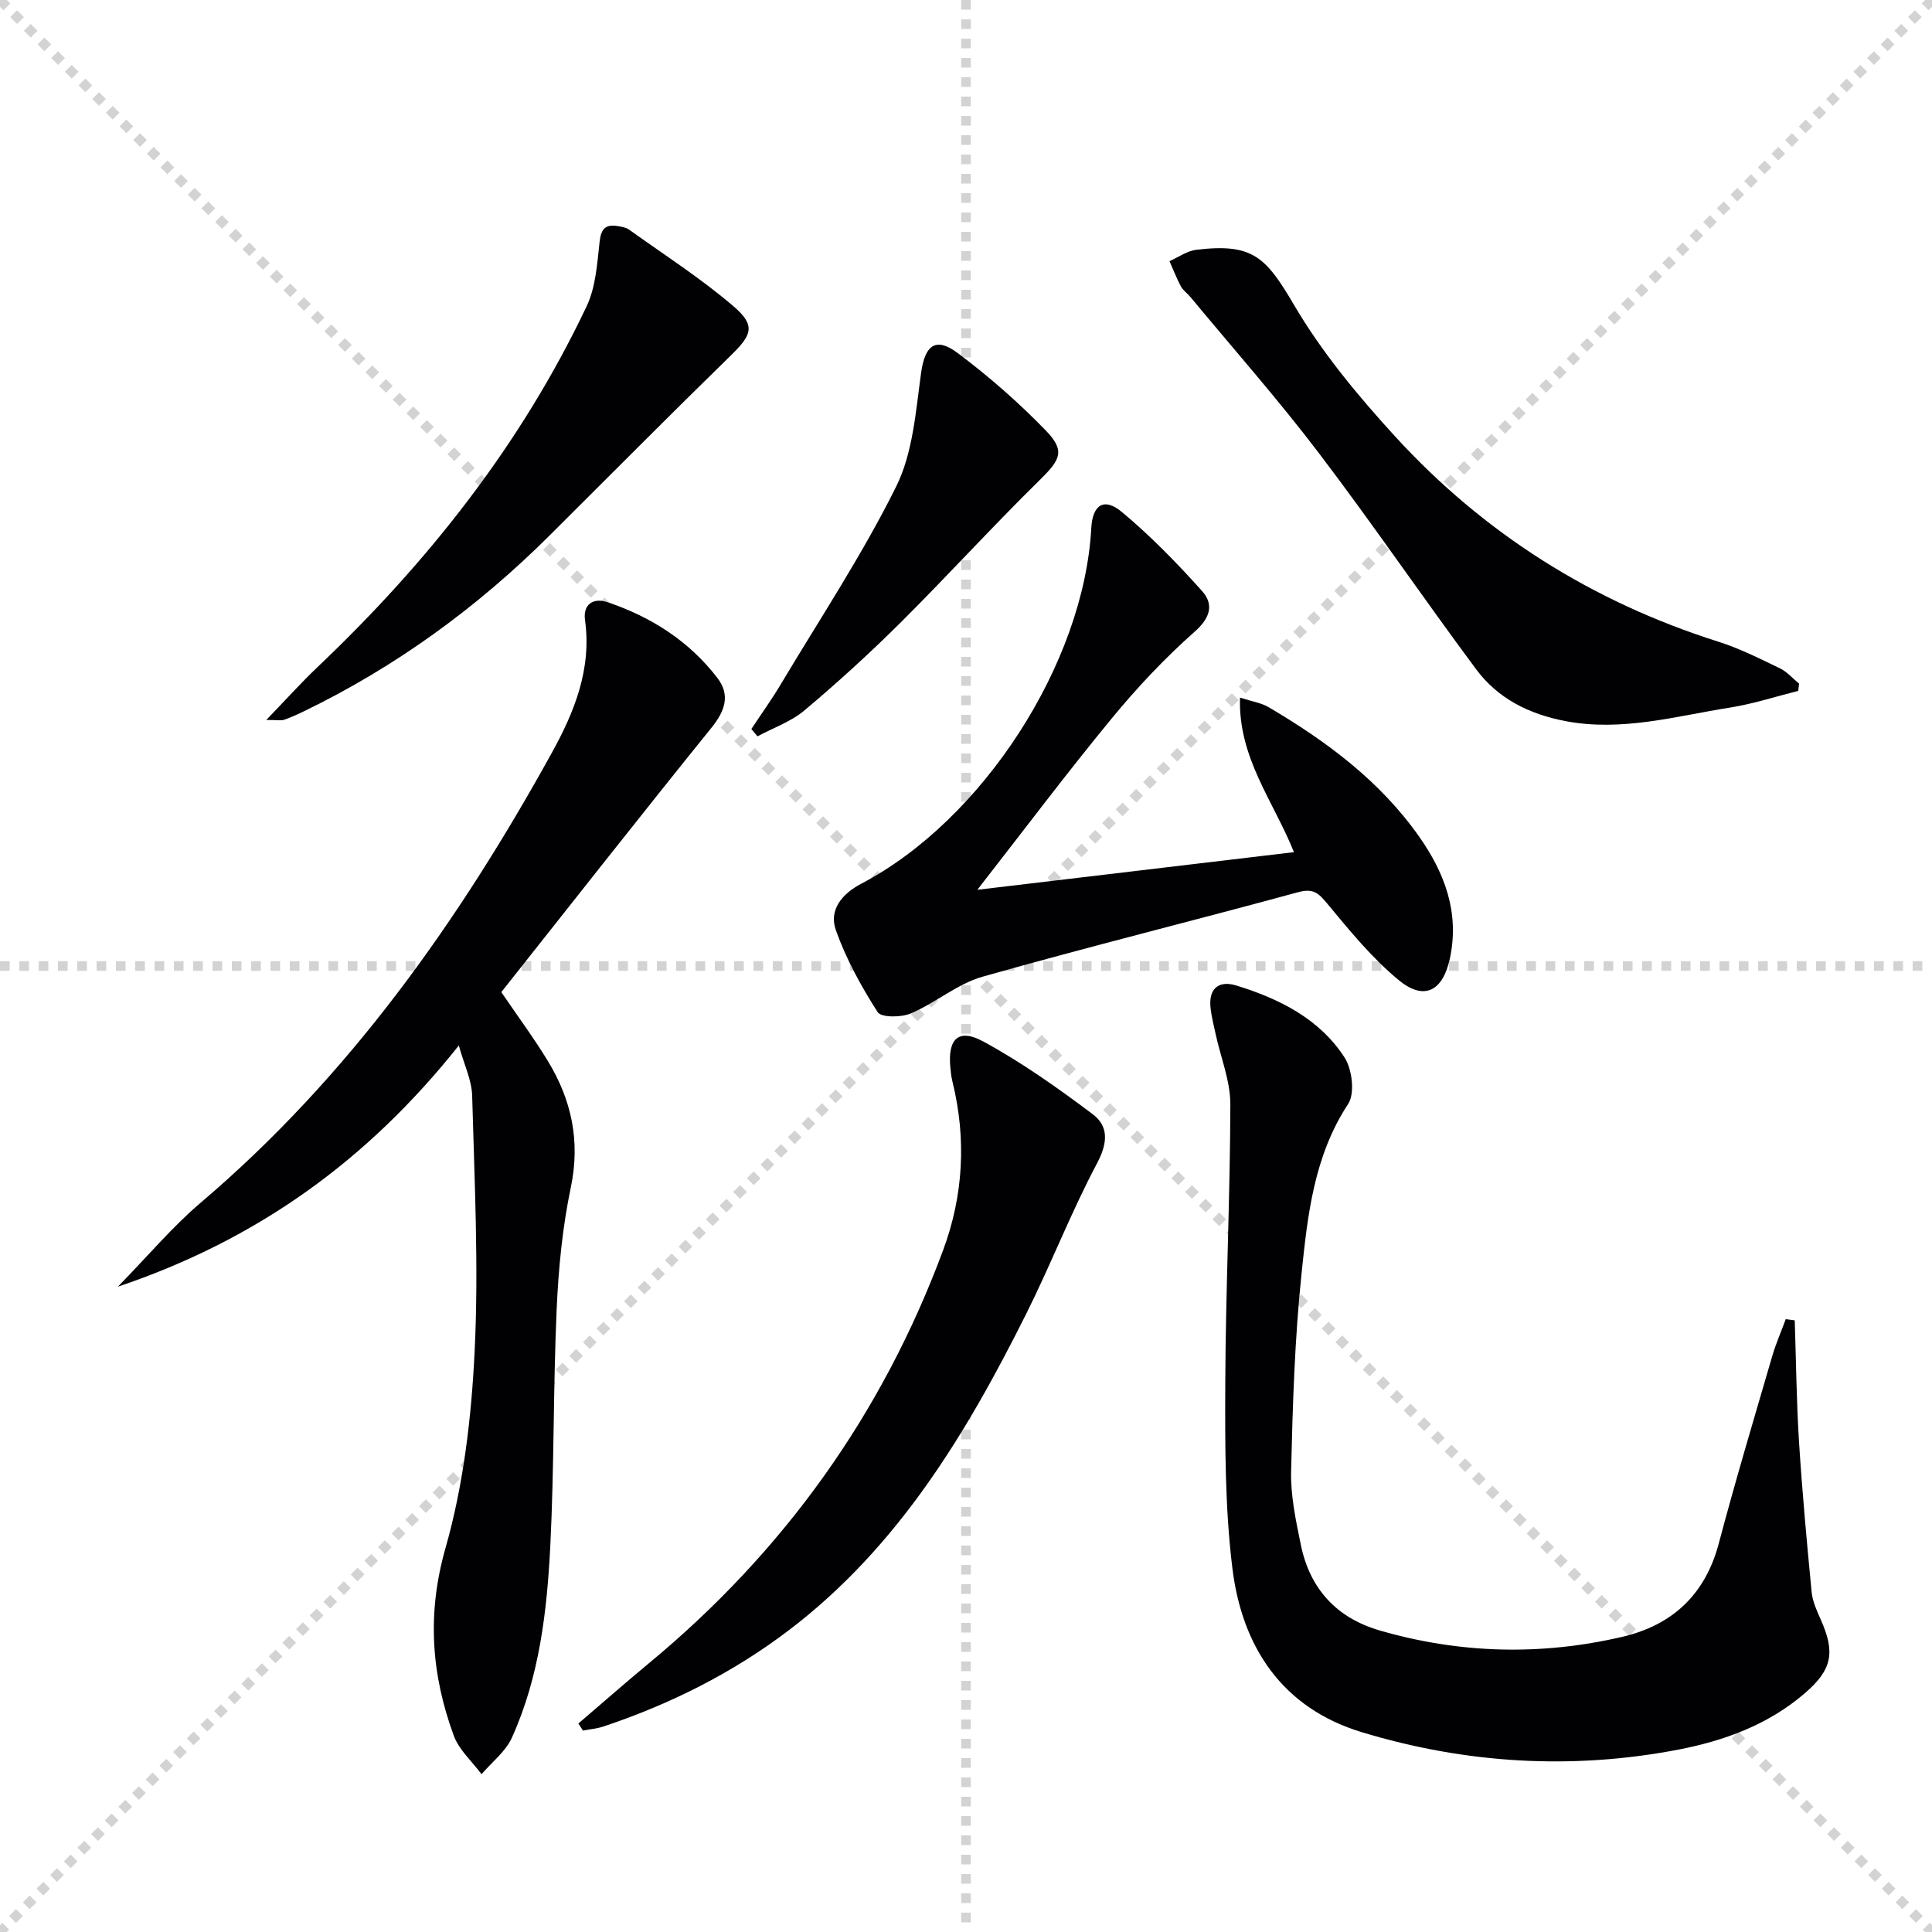
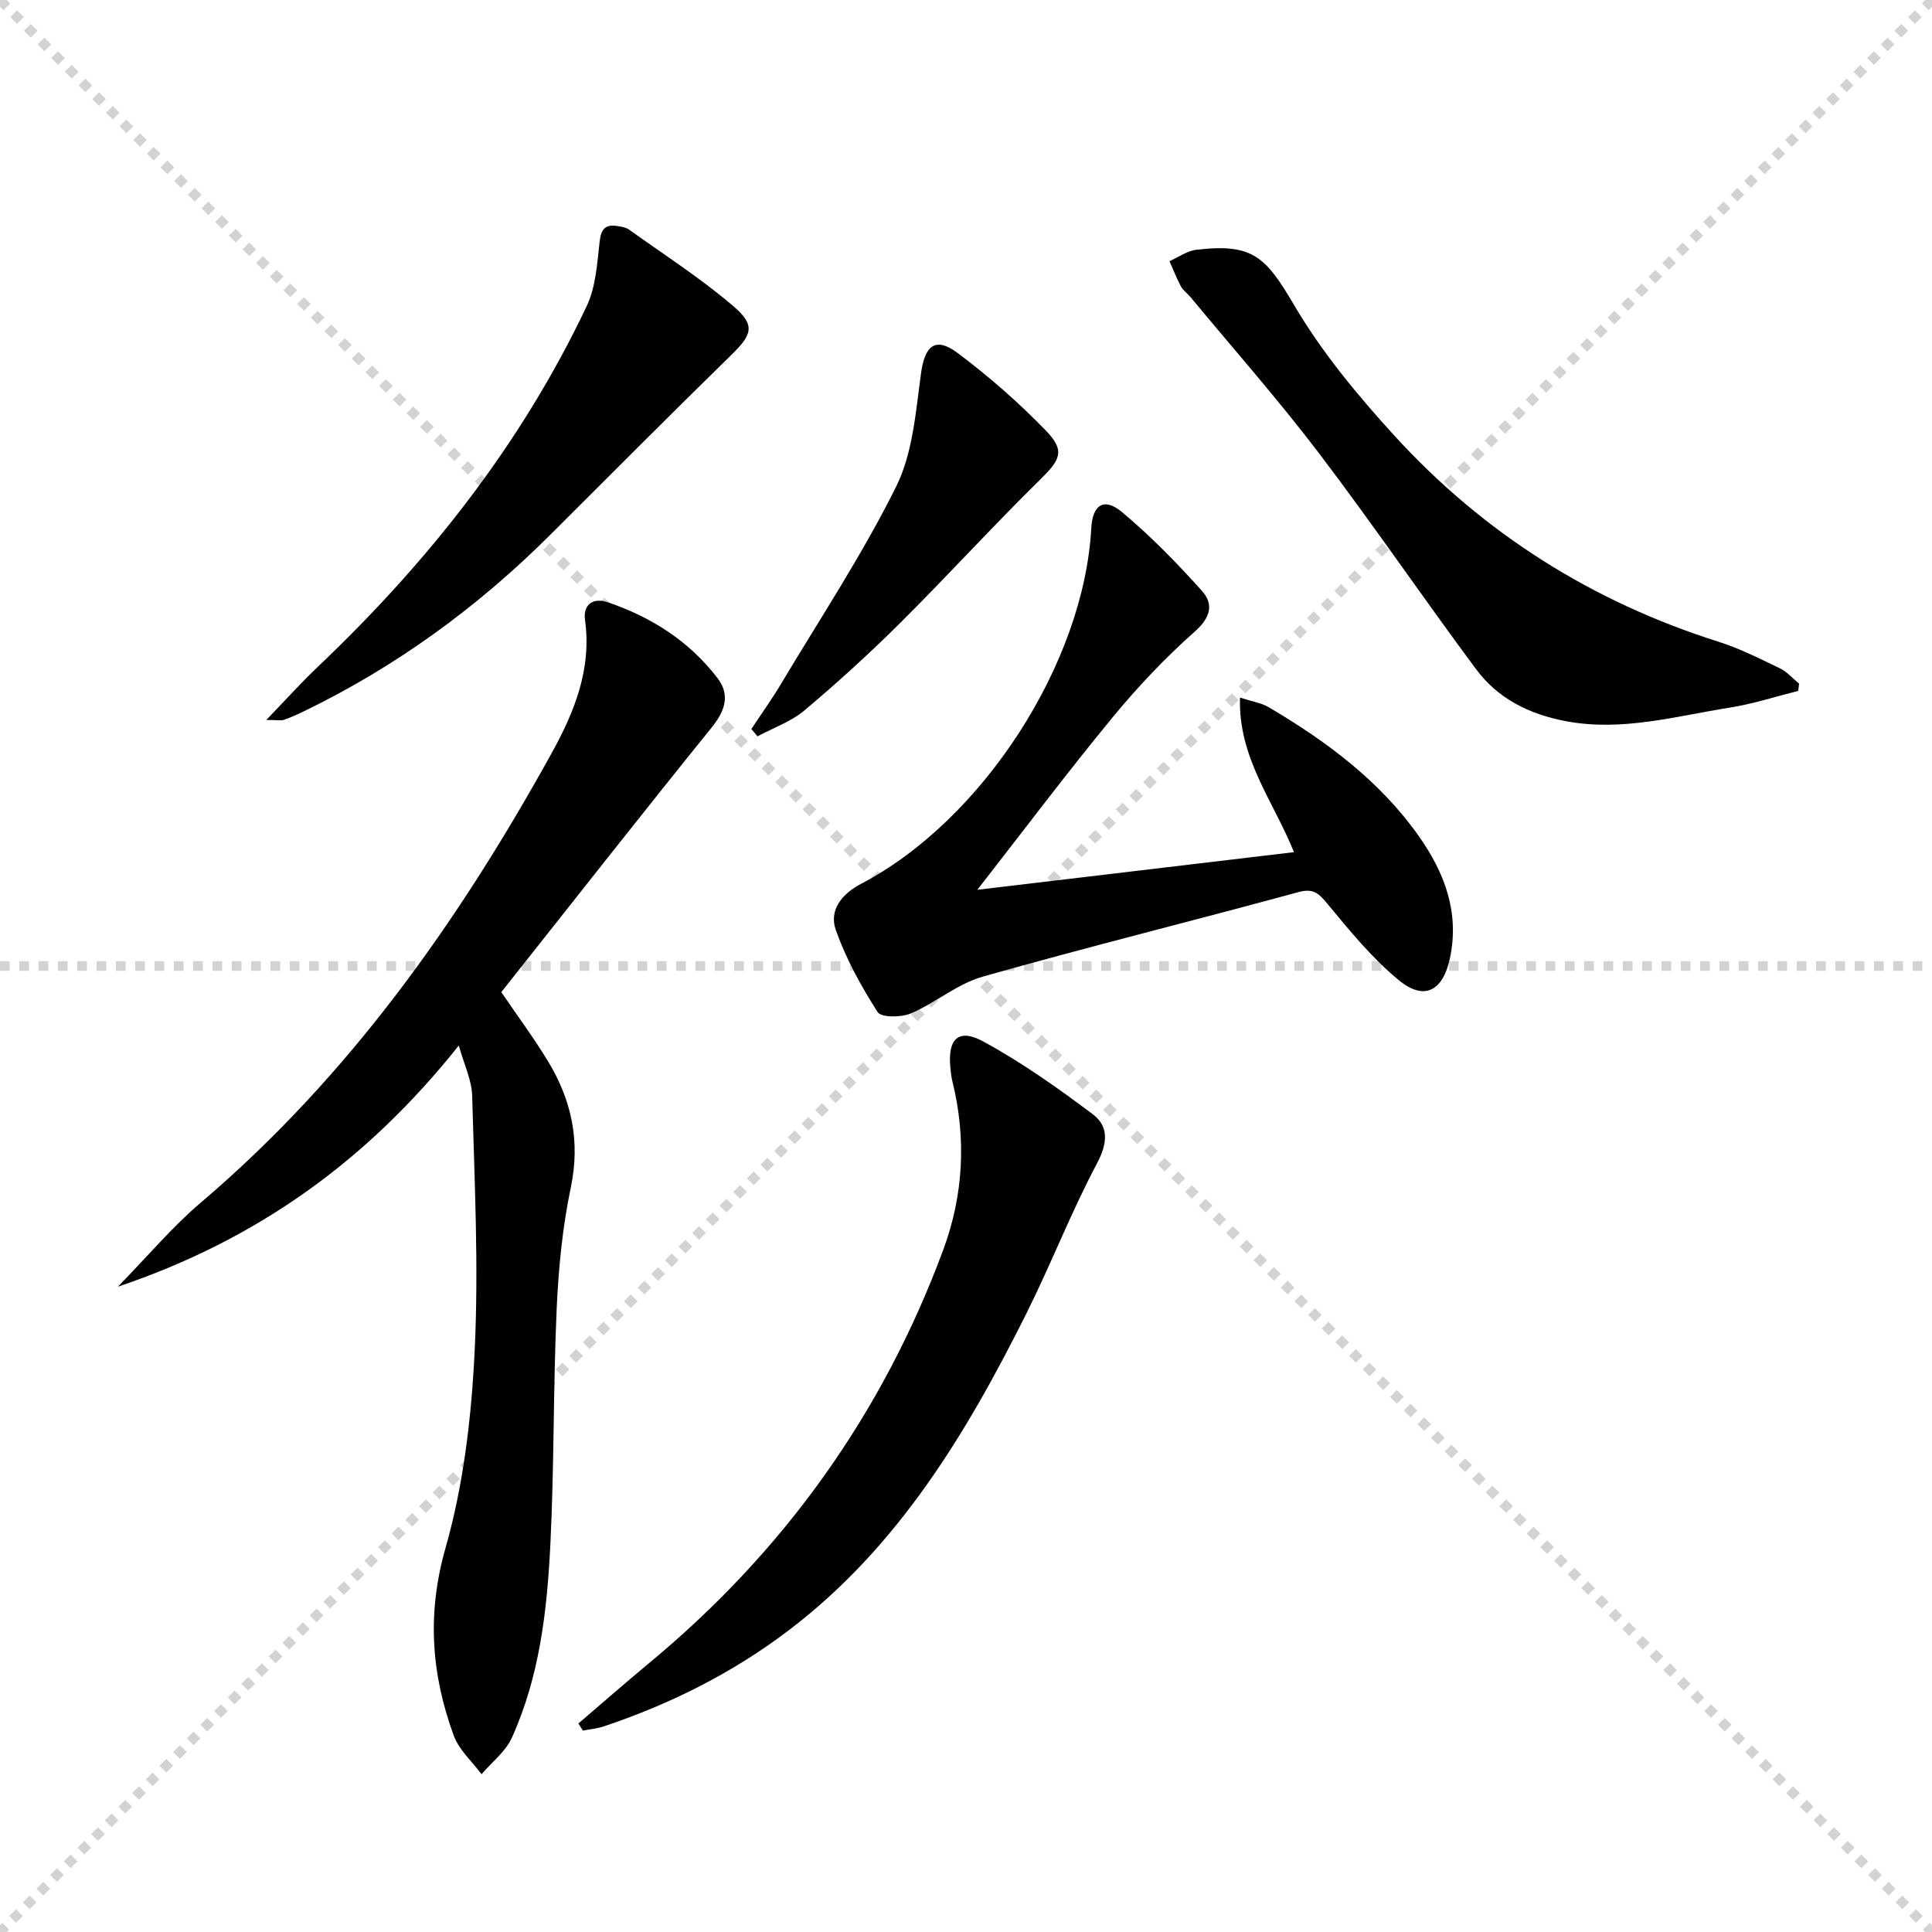
<svg xmlns="http://www.w3.org/2000/svg" enable-background="new 0 0 400 400" viewBox="0 0 400 400">
  <g stroke="lightgray" stroke-dasharray="1,1" stroke-width="1" transform="scale(2, 2)">
    <line x1="0" y1="0" x2="200" y2="200" />
    <line x1="200" y1="0" x2="0" y2="200" />
-     <line x1="100" y1="0" x2="100" y2="200" />
    <line x1="0" y1="100" x2="200" y2="100" />
  </g>
  <g fill="#010103">
    <path d="m94.99 216.46c-18.88 23.74-41.65 40.19-70.59 49.94 6.29-6.43 11.3-12.43 17.18-17.42 30.65-26.06 53.4-58.24 72.67-93.12 4.68-8.48 8.28-17.35 6.87-27.51-.43-3.09 1.56-4.74 4.77-3.64 9.01 3.07 16.8 8.05 22.63 15.64 2.71 3.53 1.62 6.81-1.2 10.3-14.63 18.11-29 36.43-43.53 54.76 3.35 4.92 6.7 9.44 9.62 14.23 4.92 8.07 6.78 16.6 4.77 26.21-1.73 8.25-2.55 16.76-2.93 25.19-.72 16.29-.5 32.62-1.31 48.9-.68 13.6-2.25 27.2-7.95 39.81-1.3 2.89-4.15 5.07-6.29 7.58-1.96-2.64-4.66-5.01-5.75-7.98-4.66-12.7-5.59-25.25-1.71-38.86 3.74-13.12 5.37-27.09 6.03-40.77.86-17.53-.04-35.16-.51-52.74-.06-3.3-1.66-6.54-2.77-10.52z" />
-     <path d="m371.58 273.36c.28 8.35.36 16.71.88 25.04.66 10.43 1.62 20.83 2.62 31.23.19 1.92 1.06 3.83 1.87 5.64 3.05 6.85 2.42 10.39-3.32 15.33-7.53 6.48-16.64 9.81-26.14 11.64-22.09 4.24-44.08 2.9-65.55-3.61-16.49-5-24.8-17.67-26.79-33.96-1.55-12.62-1.52-25.48-1.47-38.23.07-19.26 1.01-38.51 1.05-57.77.01-4.85-1.99-9.7-3.04-14.55-.39-1.77-.84-3.55-1.05-5.35-.48-4.05 1.63-5.87 5.33-4.73 8.88 2.73 17.18 6.87 22.38 14.86 1.6 2.45 2.21 7.47.77 9.66-7.1 10.8-8.4 23.08-9.66 35.22-1.41 13.54-1.83 27.21-2.15 40.83-.12 5.07.99 10.24 2.02 15.26 1.87 9.09 7.41 15.12 16.36 17.71 16.59 4.81 33.39 5.22 50.18 1.31 10.34-2.41 17.18-8.73 19.99-19.35 3.44-12.99 7.3-25.86 11.06-38.76.76-2.6 1.86-5.11 2.8-7.66.61.07 1.24.15 1.86.24z" />
    <path d="m202.35 184.22c22.44-2.67 43.78-5.2 65.55-7.79-4.23-10.57-11.57-19.54-11.17-32 2.57.83 4.42 1.1 5.9 1.97 11.99 7.06 23.07 15.27 31.18 26.8 5.29 7.52 8.41 15.74 6.37 25.25-1.44 6.68-5.27 8.84-10.54 4.51-5.55-4.56-10.22-10.29-14.84-15.87-1.82-2.19-2.89-3.22-6-2.38-21.76 5.93-43.66 11.35-65.35 17.5-5.25 1.49-9.75 5.42-14.87 7.61-1.99.85-6.13.88-6.87-.27-3.42-5.34-6.55-11.03-8.66-16.99-1.47-4.16 1.26-7.5 5.27-9.6 25.16-13.19 46.1-45.63 47.62-73.64.26-4.8 2.63-6.4 6.33-3.32 5.95 4.96 11.41 10.57 16.59 16.35 2.45 2.73 1.81 5.48-1.49 8.41-6.19 5.48-11.93 11.57-17.18 17.96-9.29 11.28-18.06 22.96-27.84 35.5z" />
    <path d="m119.75 356.83c4.87-4.16 9.68-8.4 14.61-12.48 27.92-23.11 48.33-51.6 60.92-85.56 4.18-11.27 4.83-23.02 1.92-34.83-.24-.96-.35-1.97-.44-2.96-.57-5.9 1.67-8.17 6.8-5.38 7.94 4.31 15.41 9.61 22.66 15.05 3.34 2.5 3.15 5.95.92 10.16-5.36 10.09-9.5 20.82-14.61 31.06-12.41 24.85-26.59 48.44-49.22 65.64-11.62 8.83-24.52 15.29-38.34 19.91-1.37.46-2.85.58-4.28.86-.31-.5-.62-.99-.94-1.47z" />
    <path d="m372.3 143.04c-4.71 1.18-9.37 2.71-14.15 3.46-11.25 1.78-22.37 5.02-34.02 2.8-7.52-1.43-13.99-4.65-18.5-10.72-11.01-14.8-21.4-30.08-32.57-44.77-8.43-11.09-17.68-21.56-26.58-32.3-.64-.77-1.53-1.37-1.99-2.22-.9-1.68-1.58-3.48-2.36-5.22 1.86-.82 3.66-2.14 5.58-2.36 11.62-1.37 14.33 1.42 20.22 11.45 5.74 9.77 13.17 18.73 20.85 27.13 18.42 20.15 40.86 34.29 66.97 42.56 4.4 1.39 8.59 3.51 12.76 5.52 1.49.71 2.65 2.1 3.97 3.17-.05.49-.12.99-.18 1.5z" />
    <path d="m55.13 149.06c4.17-4.32 7.25-7.76 10.58-10.92 22.88-21.72 42.19-46.12 55.75-74.74 1.9-4.01 2.18-8.88 2.69-13.41.3-2.68 1.28-3.59 3.75-3.18.8.13 1.71.28 2.34.73 7.27 5.21 14.85 10.07 21.62 15.87 4.66 3.99 3.82 5.92-.54 10.17-12.62 12.32-25.04 24.84-37.54 37.29-14.98 14.91-31.84 27.19-50.89 36.41-1.34.65-2.7 1.26-4.1 1.75-.58.2-1.28.03-3.66.03z" />
    <path d="m155.56 150.94c2.07-3.14 4.27-6.2 6.19-9.43 8.08-13.52 16.82-26.72 23.8-40.79 3.46-6.99 4.05-15.55 5.15-23.51.78-5.63 2.95-7.59 7.56-4.13 6.48 4.85 12.64 10.25 18.27 16.06 4.1 4.24 2.99 6.06-1.26 10.24-9.83 9.66-19.12 19.87-28.89 29.59-6.35 6.31-12.99 12.36-19.84 18.12-2.78 2.34-6.45 3.6-9.71 5.36-.44-.5-.85-1.01-1.27-1.51z" />
  </g>
</svg>